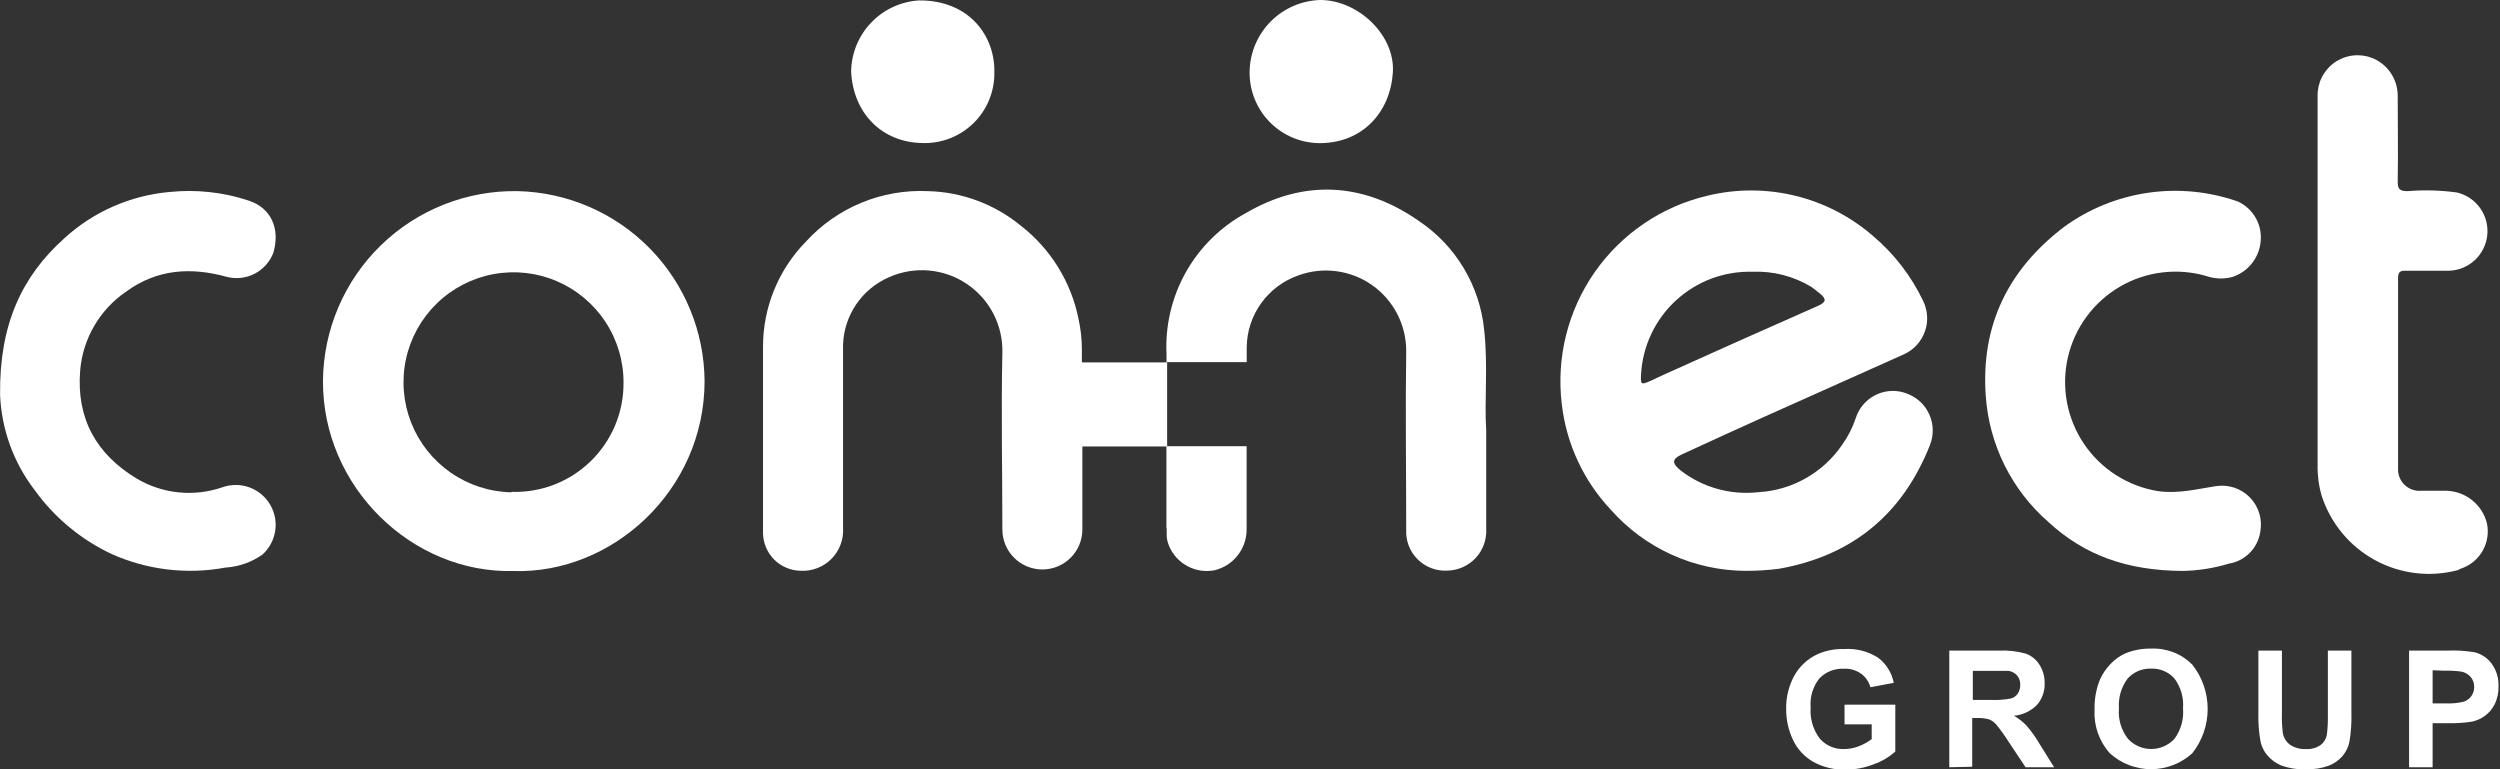
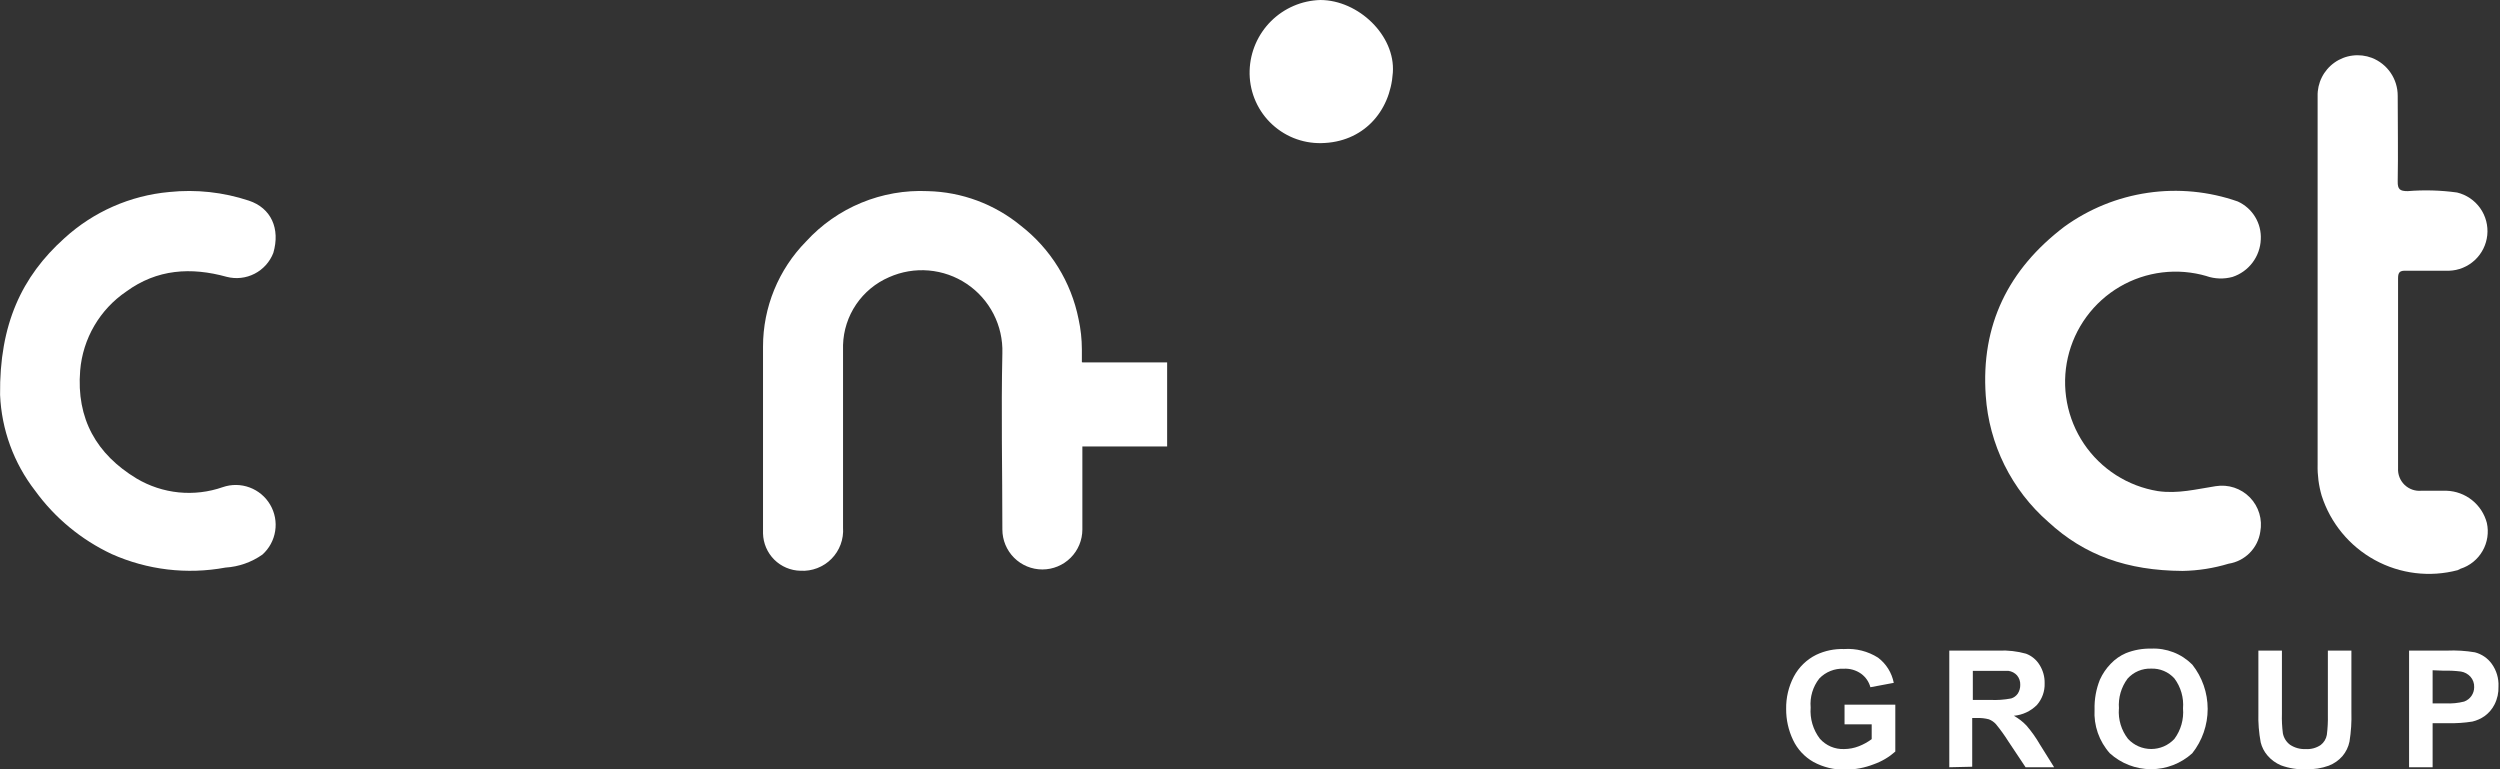
<svg xmlns="http://www.w3.org/2000/svg" width="130" height="40" viewBox="0 0 130 40" fill="none">
  <rect x="0" y="0" width="130" height="40" fill="#333333" stroke="none" />
  <g clip-path="url(#clip0_49_1626)">
    <path d="M95.916 37.664V36.642H98.556V39.081C98.23 39.371 97.851 39.595 97.44 39.74C96.969 39.925 96.467 40.021 95.96 40.022C95.382 40.036 94.811 39.898 94.302 39.623C93.838 39.361 93.466 38.962 93.239 38.48C92.999 37.976 92.876 37.424 92.88 36.866C92.87 36.28 93.007 35.7 93.279 35.181C93.539 34.692 93.945 34.297 94.441 34.051C94.894 33.836 95.392 33.733 95.893 33.75C96.515 33.708 97.134 33.865 97.66 34.199C98.084 34.519 98.374 34.986 98.476 35.508L97.261 35.736C97.185 35.453 97.014 35.204 96.776 35.032C96.515 34.848 96.199 34.757 95.88 34.773C95.643 34.762 95.406 34.802 95.186 34.89C94.965 34.978 94.766 35.112 94.602 35.284C94.267 35.711 94.107 36.249 94.154 36.79C94.109 37.371 94.279 37.949 94.633 38.413C94.79 38.59 94.984 38.73 95.201 38.823C95.418 38.916 95.653 38.959 95.889 38.951C96.154 38.95 96.417 38.9 96.664 38.803C96.901 38.711 97.124 38.587 97.328 38.435V37.664H95.916Z" fill="white" />
    <path d="M101.363 39.897V33.831H103.941C104.417 33.809 104.894 33.864 105.353 33.992C105.646 34.102 105.894 34.307 106.057 34.575C106.237 34.861 106.329 35.193 106.321 35.53C106.336 35.942 106.193 36.344 105.922 36.656C105.601 36.98 105.175 37.18 104.721 37.22C104.963 37.356 105.184 37.526 105.375 37.727C105.639 38.033 105.873 38.363 106.075 38.713L106.814 39.897H105.33L104.434 38.552C104.238 38.24 104.022 37.94 103.788 37.655C103.687 37.544 103.561 37.457 103.421 37.404C103.219 37.351 103.01 37.328 102.802 37.337H102.555V39.87L101.363 39.897ZM102.587 36.395H103.483C103.851 36.414 104.22 36.388 104.582 36.319C104.723 36.276 104.844 36.186 104.927 36.064C105.012 35.93 105.056 35.774 105.053 35.615C105.061 35.436 105.002 35.26 104.887 35.122C104.77 34.992 104.611 34.908 104.438 34.885C104.34 34.885 104.044 34.885 103.542 34.885H102.587V36.395Z" fill="white" />
    <path d="M108.917 36.898C108.903 36.365 108.997 35.836 109.195 35.342C109.334 35.035 109.525 34.754 109.76 34.513C109.982 34.279 110.249 34.093 110.545 33.965C110.961 33.799 111.406 33.718 111.854 33.728C112.249 33.709 112.644 33.773 113.013 33.916C113.382 34.058 113.717 34.277 113.997 34.557C114.517 35.214 114.799 36.027 114.799 36.864C114.799 37.701 114.517 38.514 113.997 39.171C113.41 39.703 112.646 39.998 111.854 39.998C111.062 39.998 110.298 39.703 109.711 39.171C109.436 38.863 109.224 38.503 109.087 38.113C108.951 37.723 108.893 37.31 108.917 36.898ZM110.182 36.857C110.141 37.42 110.31 37.977 110.657 38.422C110.811 38.588 110.997 38.72 111.205 38.811C111.412 38.901 111.636 38.948 111.863 38.948C112.089 38.948 112.313 38.901 112.521 38.811C112.728 38.72 112.915 38.588 113.069 38.422C113.406 37.967 113.565 37.404 113.517 36.839C113.563 36.282 113.404 35.727 113.069 35.279C112.917 35.11 112.73 34.977 112.521 34.889C112.311 34.8 112.085 34.759 111.858 34.768C111.629 34.76 111.4 34.802 111.188 34.892C110.977 34.981 110.788 35.117 110.634 35.288C110.302 35.734 110.142 36.285 110.186 36.839L110.182 36.857Z" fill="white" />
    <path d="M117.436 33.831H118.66V37.113C118.649 37.453 118.666 37.793 118.709 38.13C118.754 38.369 118.887 38.581 119.081 38.727C119.321 38.886 119.605 38.965 119.892 38.951C120.17 38.97 120.446 38.896 120.677 38.74C120.844 38.611 120.958 38.424 120.995 38.216C121.039 37.874 121.057 37.529 121.049 37.184V33.831H122.273V37.014C122.289 37.532 122.256 38.05 122.174 38.561C122.118 38.84 121.991 39.101 121.807 39.319C121.614 39.54 121.369 39.711 121.094 39.816C120.721 39.951 120.325 40.013 119.928 40C119.48 40.022 119.032 39.953 118.61 39.798C118.336 39.683 118.094 39.505 117.902 39.278C117.737 39.084 117.619 38.853 117.557 38.606C117.462 38.097 117.421 37.58 117.436 37.063V33.831Z" fill="white" />
    <path d="M125.272 39.897V33.831H127.24C127.728 33.81 128.216 33.84 128.697 33.921C129.047 34.012 129.354 34.221 129.567 34.513C129.816 34.855 129.941 35.273 129.921 35.696C129.933 36.021 129.862 36.343 129.715 36.633C129.595 36.871 129.419 37.077 129.204 37.234C129.012 37.369 128.796 37.466 128.567 37.521C128.148 37.588 127.723 37.616 127.299 37.606H126.496V39.897H125.272ZM126.496 34.853V36.575H127.169C127.494 36.593 127.821 36.561 128.137 36.481C128.292 36.424 128.425 36.321 128.518 36.185C128.608 36.053 128.657 35.896 128.657 35.736C128.666 35.536 128.597 35.34 128.464 35.189C128.335 35.047 128.161 34.952 127.971 34.92C127.674 34.882 127.374 34.867 127.075 34.876L126.496 34.853Z" fill="white" />
    <path d="M129.316 27.191C129.194 26.724 128.924 26.309 128.547 26.008C128.17 25.706 127.705 25.535 127.223 25.519C126.774 25.519 126.326 25.519 125.905 25.519C125.746 25.533 125.586 25.512 125.436 25.459C125.286 25.405 125.149 25.32 125.034 25.209C124.92 25.098 124.831 24.964 124.773 24.816C124.715 24.667 124.69 24.508 124.699 24.349C124.699 21.054 124.699 17.758 124.699 14.463C124.699 14.14 124.811 14.069 125.107 14.078C125.86 14.078 126.613 14.078 127.348 14.078C127.848 14.063 128.324 13.867 128.69 13.527C129.056 13.187 129.286 12.726 129.338 12.229C129.389 11.732 129.259 11.233 128.97 10.825C128.682 10.418 128.255 10.128 127.77 10.011C126.919 9.893 126.057 9.869 125.201 9.939C124.793 9.939 124.672 9.845 124.681 9.428C124.708 7.944 124.681 6.465 124.681 4.981C124.682 4.555 124.554 4.138 124.314 3.786C124.074 3.434 123.733 3.163 123.336 3.008C123.017 2.887 122.673 2.846 122.334 2.889C121.995 2.931 121.672 3.057 121.394 3.254C121.115 3.451 120.889 3.714 120.736 4.019C120.583 4.324 120.507 4.662 120.516 5.003C120.516 8.276 120.516 11.553 120.516 14.831C120.516 17.936 120.516 21.046 120.516 24.16C120.503 24.706 120.574 25.25 120.726 25.774C121.185 27.203 122.175 28.401 123.491 29.122C124.807 29.843 126.35 30.031 127.801 29.648C127.851 29.628 127.898 29.604 127.944 29.576C128.43 29.422 128.839 29.091 129.093 28.65C129.347 28.209 129.427 27.688 129.316 27.191Z" fill="white" />
    <path d="M114.746 14.36C115.18 14.507 115.648 14.521 116.091 14.4C116.505 14.264 116.868 14.004 117.131 13.655C117.394 13.307 117.544 12.886 117.561 12.45C117.583 12.039 117.481 11.631 117.267 11.279C117.054 10.927 116.739 10.648 116.364 10.477C114.865 9.951 113.26 9.796 111.687 10.026C110.115 10.255 108.621 10.863 107.335 11.796C104.443 14.001 102.999 16.884 103.259 20.578C103.344 21.833 103.675 23.058 104.233 24.184C104.792 25.31 105.567 26.316 106.514 27.142C108.393 28.877 110.612 29.671 113.495 29.688C114.306 29.674 115.112 29.548 115.889 29.312C116.303 29.247 116.686 29.052 116.982 28.754C117.278 28.456 117.472 28.072 117.534 27.657C117.595 27.337 117.577 27.008 117.483 26.696C117.389 26.384 117.221 26.099 116.994 25.866C116.766 25.633 116.486 25.458 116.176 25.356C115.867 25.255 115.538 25.229 115.216 25.281C114.217 25.434 113.253 25.689 112.208 25.537C111.433 25.411 110.693 25.128 110.032 24.705C109.371 24.282 108.804 23.728 108.365 23.077C107.927 22.427 107.626 21.693 107.482 20.921C107.338 20.15 107.354 19.357 107.528 18.592C107.702 17.827 108.032 17.106 108.496 16.473C108.96 15.84 109.548 15.309 110.225 14.912C110.903 14.515 111.654 14.262 112.433 14.167C113.212 14.072 114.002 14.138 114.755 14.36H114.746Z" fill="white" />
    <path d="M6.568 15.158C8.164 13.992 9.93 13.88 11.791 14.396C12.277 14.521 12.791 14.464 13.237 14.235C13.684 14.006 14.03 13.621 14.212 13.154C14.584 11.885 14.095 10.814 12.939 10.433C11.608 9.992 10.199 9.839 8.805 9.984C6.773 10.167 4.856 11.011 3.349 12.387C1.13 14.378 -0.036 16.871 0.004 20.534C0.08 22.342 0.716 24.083 1.825 25.515C2.852 26.932 4.222 28.065 5.806 28.81C7.662 29.639 9.725 29.884 11.724 29.514C12.413 29.471 13.077 29.238 13.643 28.841C14 28.522 14.235 28.089 14.309 27.615C14.384 27.142 14.292 26.658 14.049 26.244C13.807 25.831 13.429 25.514 12.98 25.348C12.531 25.181 12.038 25.175 11.585 25.331C10.85 25.588 10.068 25.681 9.293 25.604C8.519 25.526 7.771 25.28 7.101 24.882C5.026 23.627 3.963 21.784 4.169 19.265C4.237 18.445 4.488 17.65 4.903 16.939C5.318 16.229 5.887 15.62 6.568 15.158Z" fill="white" />
-     <path d="M77.175 17.14C77.06 16.006 76.697 14.912 76.11 13.936C75.523 12.959 74.728 12.124 73.782 11.491C70.908 9.482 67.81 9.307 64.779 11.083C63.471 11.795 62.391 12.861 61.662 14.159C60.934 15.457 60.586 16.935 60.659 18.422V18.83H64.829V18.05C64.84 17.227 65.104 16.428 65.585 15.761C66.067 15.093 66.741 14.59 67.518 14.32C68.15 14.089 68.828 14.015 69.494 14.103C70.16 14.191 70.796 14.438 71.346 14.824C71.896 15.21 72.345 15.723 72.654 16.32C72.964 16.917 73.124 17.579 73.123 18.252C73.078 21.345 73.123 24.434 73.123 27.527C73.106 27.814 73.15 28.101 73.252 28.369C73.354 28.638 73.512 28.881 73.716 29.084C73.919 29.287 74.163 29.444 74.432 29.545C74.701 29.646 74.988 29.689 75.275 29.671C75.55 29.664 75.822 29.603 76.073 29.489C76.325 29.376 76.551 29.213 76.739 29.011C76.926 28.809 77.071 28.571 77.164 28.311C77.258 28.052 77.298 27.776 77.283 27.501V22.363C77.18 20.865 77.386 19 77.175 17.14Z" fill="white" />
-     <path d="M47.985 7.438C48.474 7.452 48.96 7.367 49.415 7.187C49.87 7.008 50.283 6.739 50.631 6.395C50.979 6.051 51.254 5.641 51.438 5.188C51.623 4.736 51.714 4.25 51.706 3.761C51.746 1.87 50.397 0.005 47.792 0.022C46.846 0.079 45.956 0.491 45.301 1.176C44.645 1.861 44.273 2.769 44.259 3.717C44.358 5.864 45.842 7.415 47.985 7.438Z" fill="white" />
    <path d="M68.707 7.442C70.859 7.406 72.293 5.837 72.428 3.775C72.562 1.843 70.635 0.004 68.657 -1.71661e-05C67.693 0.027 66.776 0.421 66.092 1.102C65.409 1.783 65.011 2.699 64.981 3.663C64.965 4.159 65.049 4.653 65.23 5.116C65.411 5.578 65.683 5.999 66.032 6.353C66.381 6.706 66.797 6.985 67.257 7.173C67.717 7.36 68.21 7.452 68.707 7.442Z" fill="white" />
-     <path d="M99.198 20.48C98.941 20.374 98.665 20.322 98.387 20.328C98.109 20.334 97.836 20.396 97.583 20.513C97.331 20.629 97.105 20.796 96.92 21.003C96.735 21.21 96.594 21.453 96.508 21.717C96.344 22.215 96.107 22.684 95.804 23.111C95.314 23.836 94.664 24.437 93.903 24.868C93.142 25.299 92.292 25.548 91.419 25.595C89.995 25.752 88.565 25.355 87.424 24.488C86.936 24.102 86.922 23.883 87.424 23.645C88.865 22.978 90.309 22.319 91.755 21.668L99.009 18.422C99.26 18.308 99.485 18.145 99.671 17.942C99.858 17.739 100.001 17.501 100.094 17.242C100.186 16.983 100.226 16.707 100.209 16.433C100.193 16.158 100.122 15.889 100 15.642C99.383 14.351 98.5 13.205 97.409 12.28C96.241 11.263 94.847 10.542 93.343 10.177C91.838 9.812 90.269 9.813 88.765 10.182C86.397 10.743 84.319 12.156 82.926 14.151C81.533 16.146 80.923 18.584 81.211 21C81.444 23.06 82.338 24.989 83.757 26.501C84.637 27.497 85.718 28.296 86.929 28.845C88.14 29.393 89.453 29.679 90.782 29.684C91.367 29.685 91.951 29.648 92.531 29.572C96.337 28.886 98.933 26.734 100.35 23.161C100.453 22.909 100.505 22.64 100.502 22.368C100.5 22.096 100.444 21.828 100.336 21.578C100.229 21.329 100.073 21.103 99.878 20.914C99.682 20.726 99.451 20.578 99.198 20.48ZM85.851 19.794C85.322 20.027 85.308 20.013 85.335 19.453C85.42 17.986 86.072 16.61 87.155 15.617C88.237 14.623 89.664 14.09 91.132 14.131C92.199 14.088 93.256 14.358 94.172 14.907C94.338 15.019 94.49 15.149 94.647 15.275C94.997 15.557 94.952 15.723 94.531 15.907C91.841 17.09 89.15 18.296 86.496 19.493L85.851 19.794Z" fill="white" />
-     <path d="M26.922 9.939C25.608 9.916 24.302 10.153 23.08 10.637C21.858 11.121 20.744 11.842 19.802 12.759C18.86 13.676 18.109 14.771 17.593 15.98C17.077 17.189 16.806 18.488 16.795 19.803C16.763 25.322 21.43 29.827 26.703 29.693C31.823 29.854 36.629 25.515 36.638 19.83C36.623 17.241 35.6 14.76 33.786 12.914C31.973 11.067 29.51 10 26.922 9.939ZM26.595 25.6C25.466 25.578 24.369 25.224 23.441 24.58C22.514 23.936 21.797 23.032 21.382 21.982C20.968 20.932 20.873 19.782 21.11 18.678C21.347 17.575 21.905 16.566 22.715 15.778C23.524 14.991 24.549 14.461 25.659 14.255C26.769 14.049 27.915 14.176 28.953 14.62C29.991 15.065 30.875 15.806 31.492 16.752C32.11 17.697 32.434 18.804 32.423 19.933C32.424 20.69 32.273 21.439 31.978 22.137C31.683 22.834 31.251 23.465 30.707 23.992C30.163 24.518 29.519 24.93 28.812 25.203C28.106 25.475 27.352 25.602 26.595 25.577V25.6Z" fill="white" />
    <path d="M56.257 18.83V18.745V18.166C56.256 17.639 56.199 17.113 56.086 16.597C55.702 14.666 54.634 12.939 53.078 11.733C51.712 10.612 50.011 9.98 48.245 9.939C47.063 9.885 45.884 10.091 44.791 10.543C43.698 10.994 42.717 11.681 41.919 12.553C40.482 14.013 39.676 15.979 39.677 18.027C39.677 19.561 39.677 21.098 39.677 22.636C39.677 24.335 39.677 26.039 39.677 27.738C39.689 28.25 39.898 28.738 40.26 29.1C40.623 29.461 41.111 29.669 41.623 29.679C41.921 29.697 42.219 29.65 42.497 29.543C42.775 29.436 43.028 29.272 43.237 29.059C43.447 28.847 43.609 28.593 43.712 28.313C43.816 28.034 43.859 27.735 43.838 27.438C43.838 24.273 43.838 21.107 43.838 17.942C43.86 17.187 44.096 16.454 44.52 15.829C44.945 15.204 45.538 14.713 46.232 14.414C46.88 14.125 47.59 14.005 48.296 14.066C49.003 14.127 49.682 14.366 50.271 14.761C50.86 15.156 51.339 15.695 51.663 16.326C51.987 16.956 52.145 17.659 52.123 18.368C52.056 21.421 52.123 24.479 52.123 27.532C52.123 28.084 52.342 28.613 52.732 29.003C53.122 29.393 53.651 29.612 54.203 29.612C54.755 29.612 55.284 29.393 55.674 29.003C56.064 28.613 56.283 28.084 56.283 27.532C56.283 26.909 56.283 26.281 56.283 25.654V23.215H60.691V18.843H56.288L56.257 18.83Z" fill="white" />
-     <path d="M60.668 27.469C60.668 27.554 60.668 27.64 60.668 27.725C60.658 27.943 60.696 28.16 60.78 28.361C60.965 28.82 61.304 29.2 61.738 29.435C62.173 29.671 62.676 29.748 63.161 29.652C63.63 29.538 64.049 29.271 64.35 28.893C64.651 28.514 64.818 28.047 64.824 27.563V27.469V25.676C64.824 24.99 64.824 24.304 64.824 23.618C64.826 23.578 64.826 23.537 64.824 23.497V23.201H60.654V27.469H60.668Z" fill="white" />
  </g>
  <defs>
    <clipPath id="clip0_49_1626">
      <rect width="129.917" height="40" fill="white" />
    </clipPath>
  </defs>
</svg>